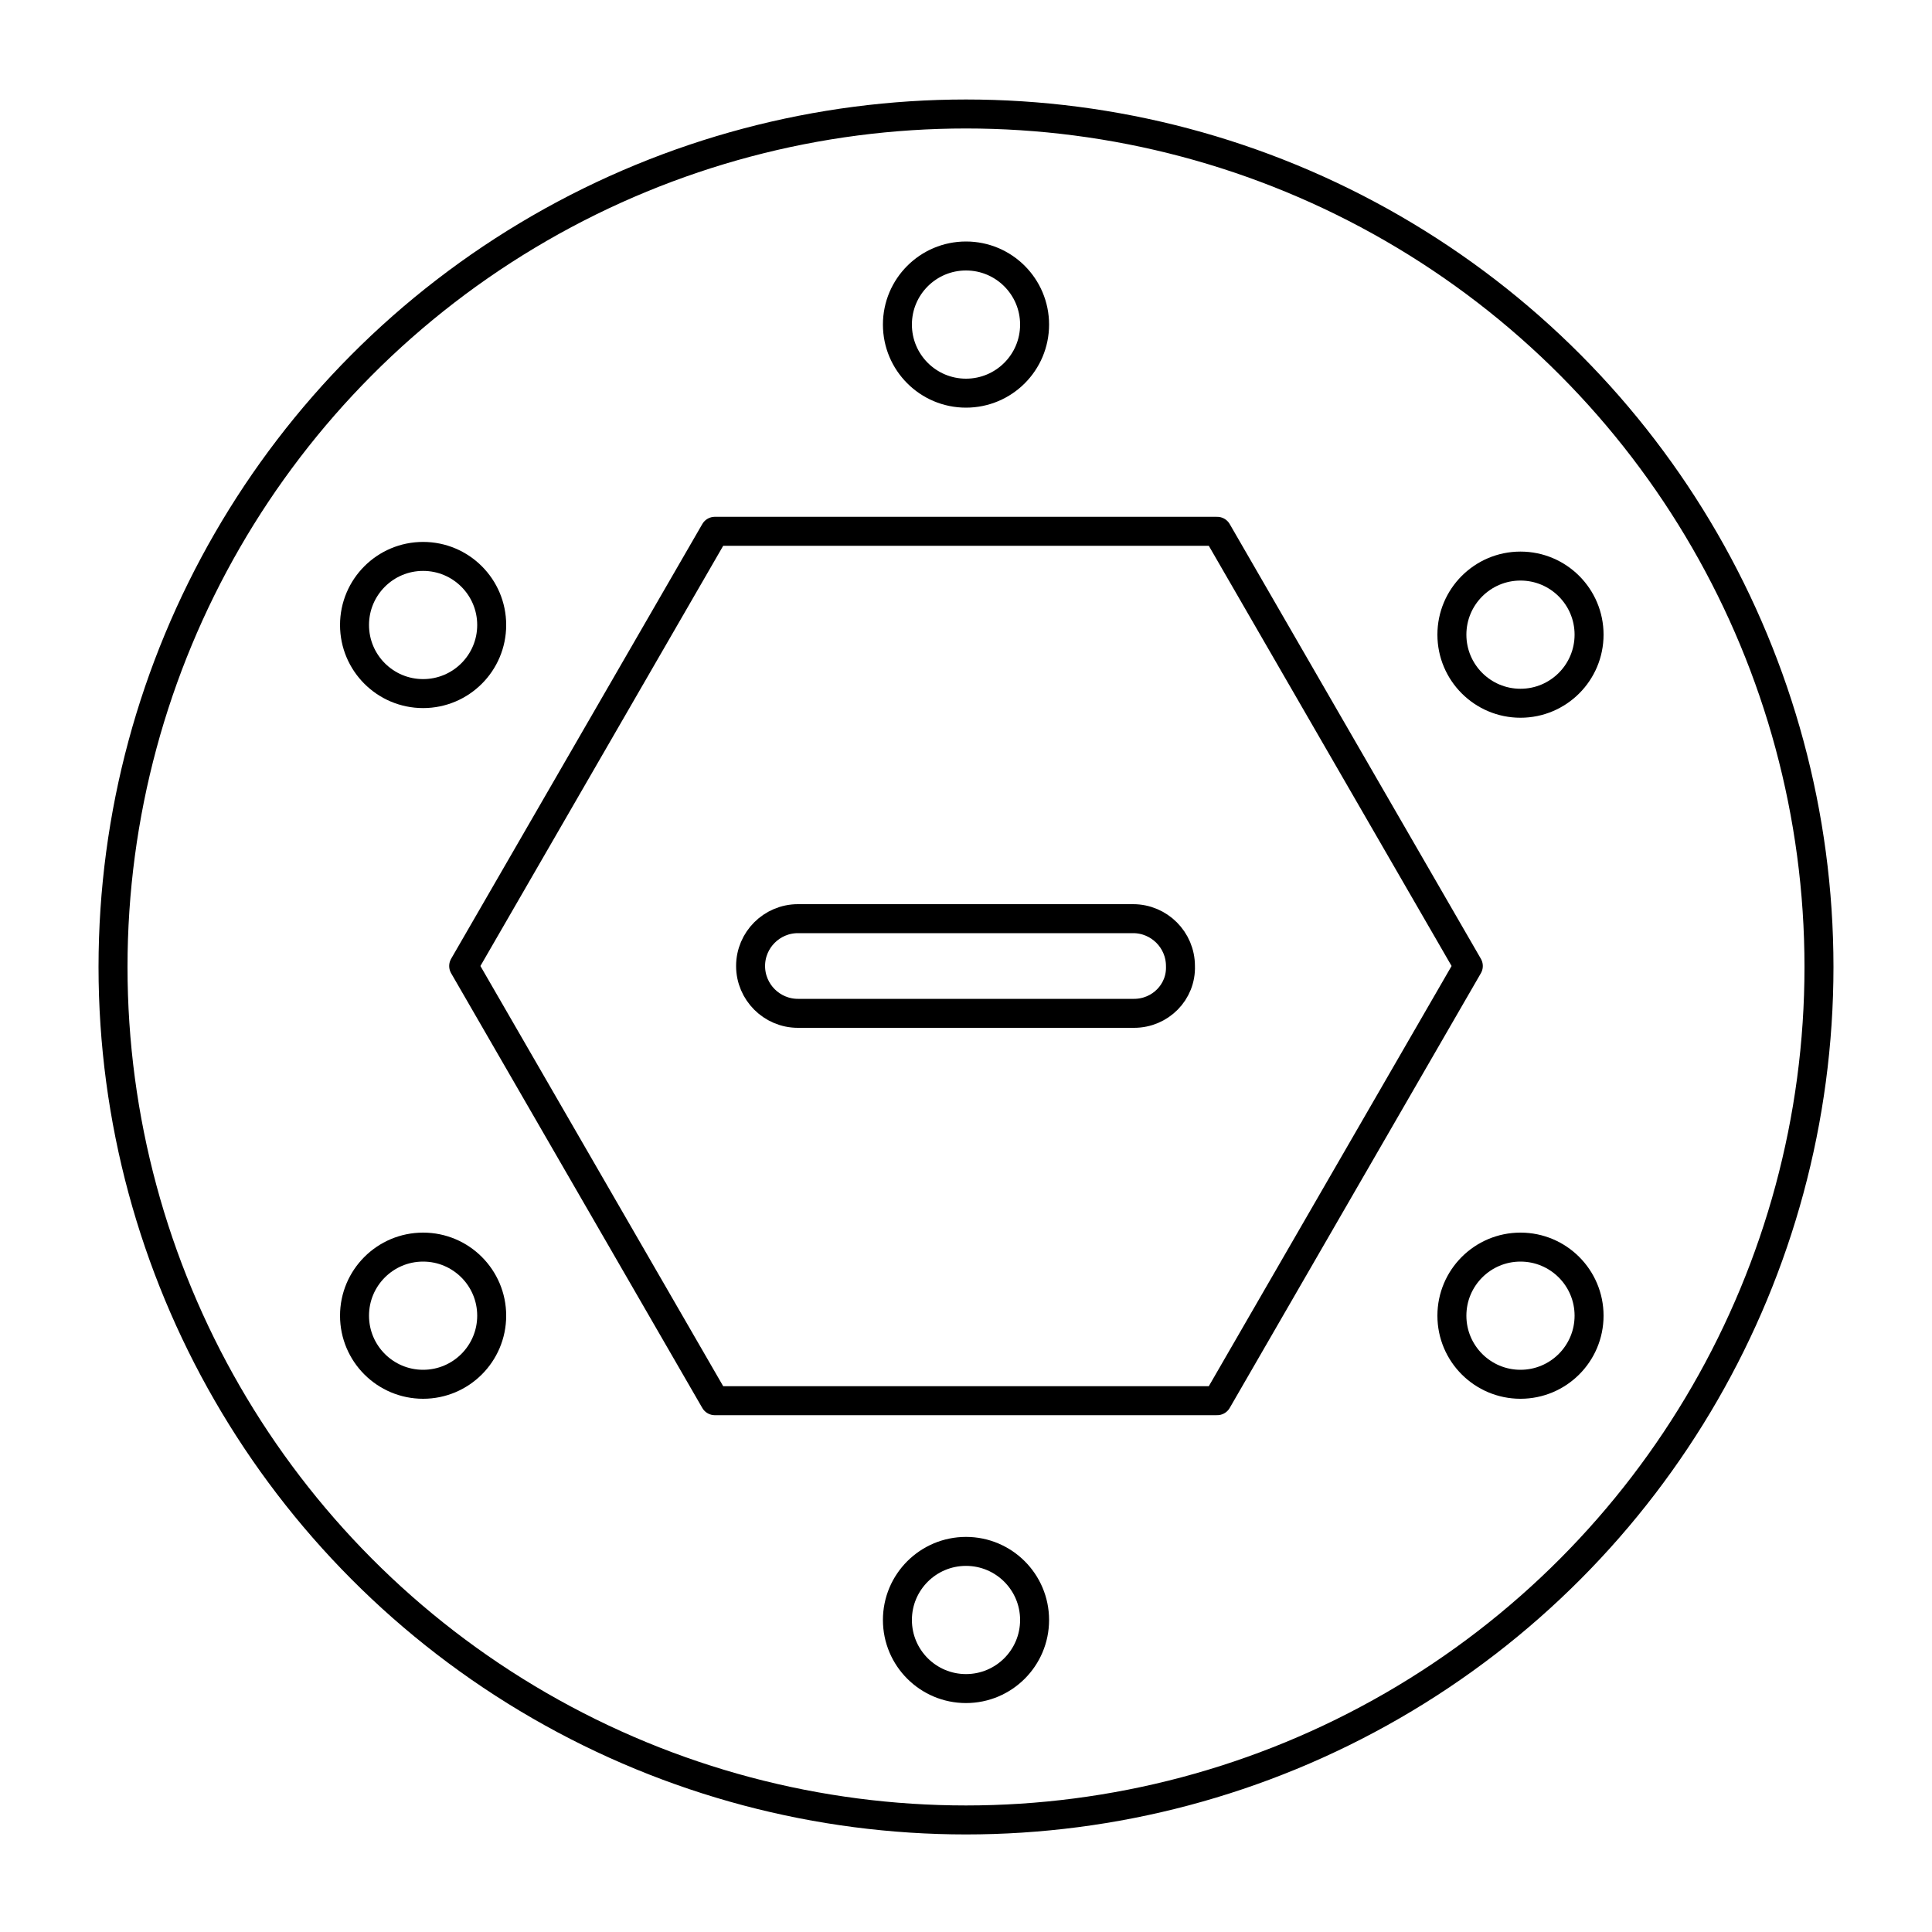
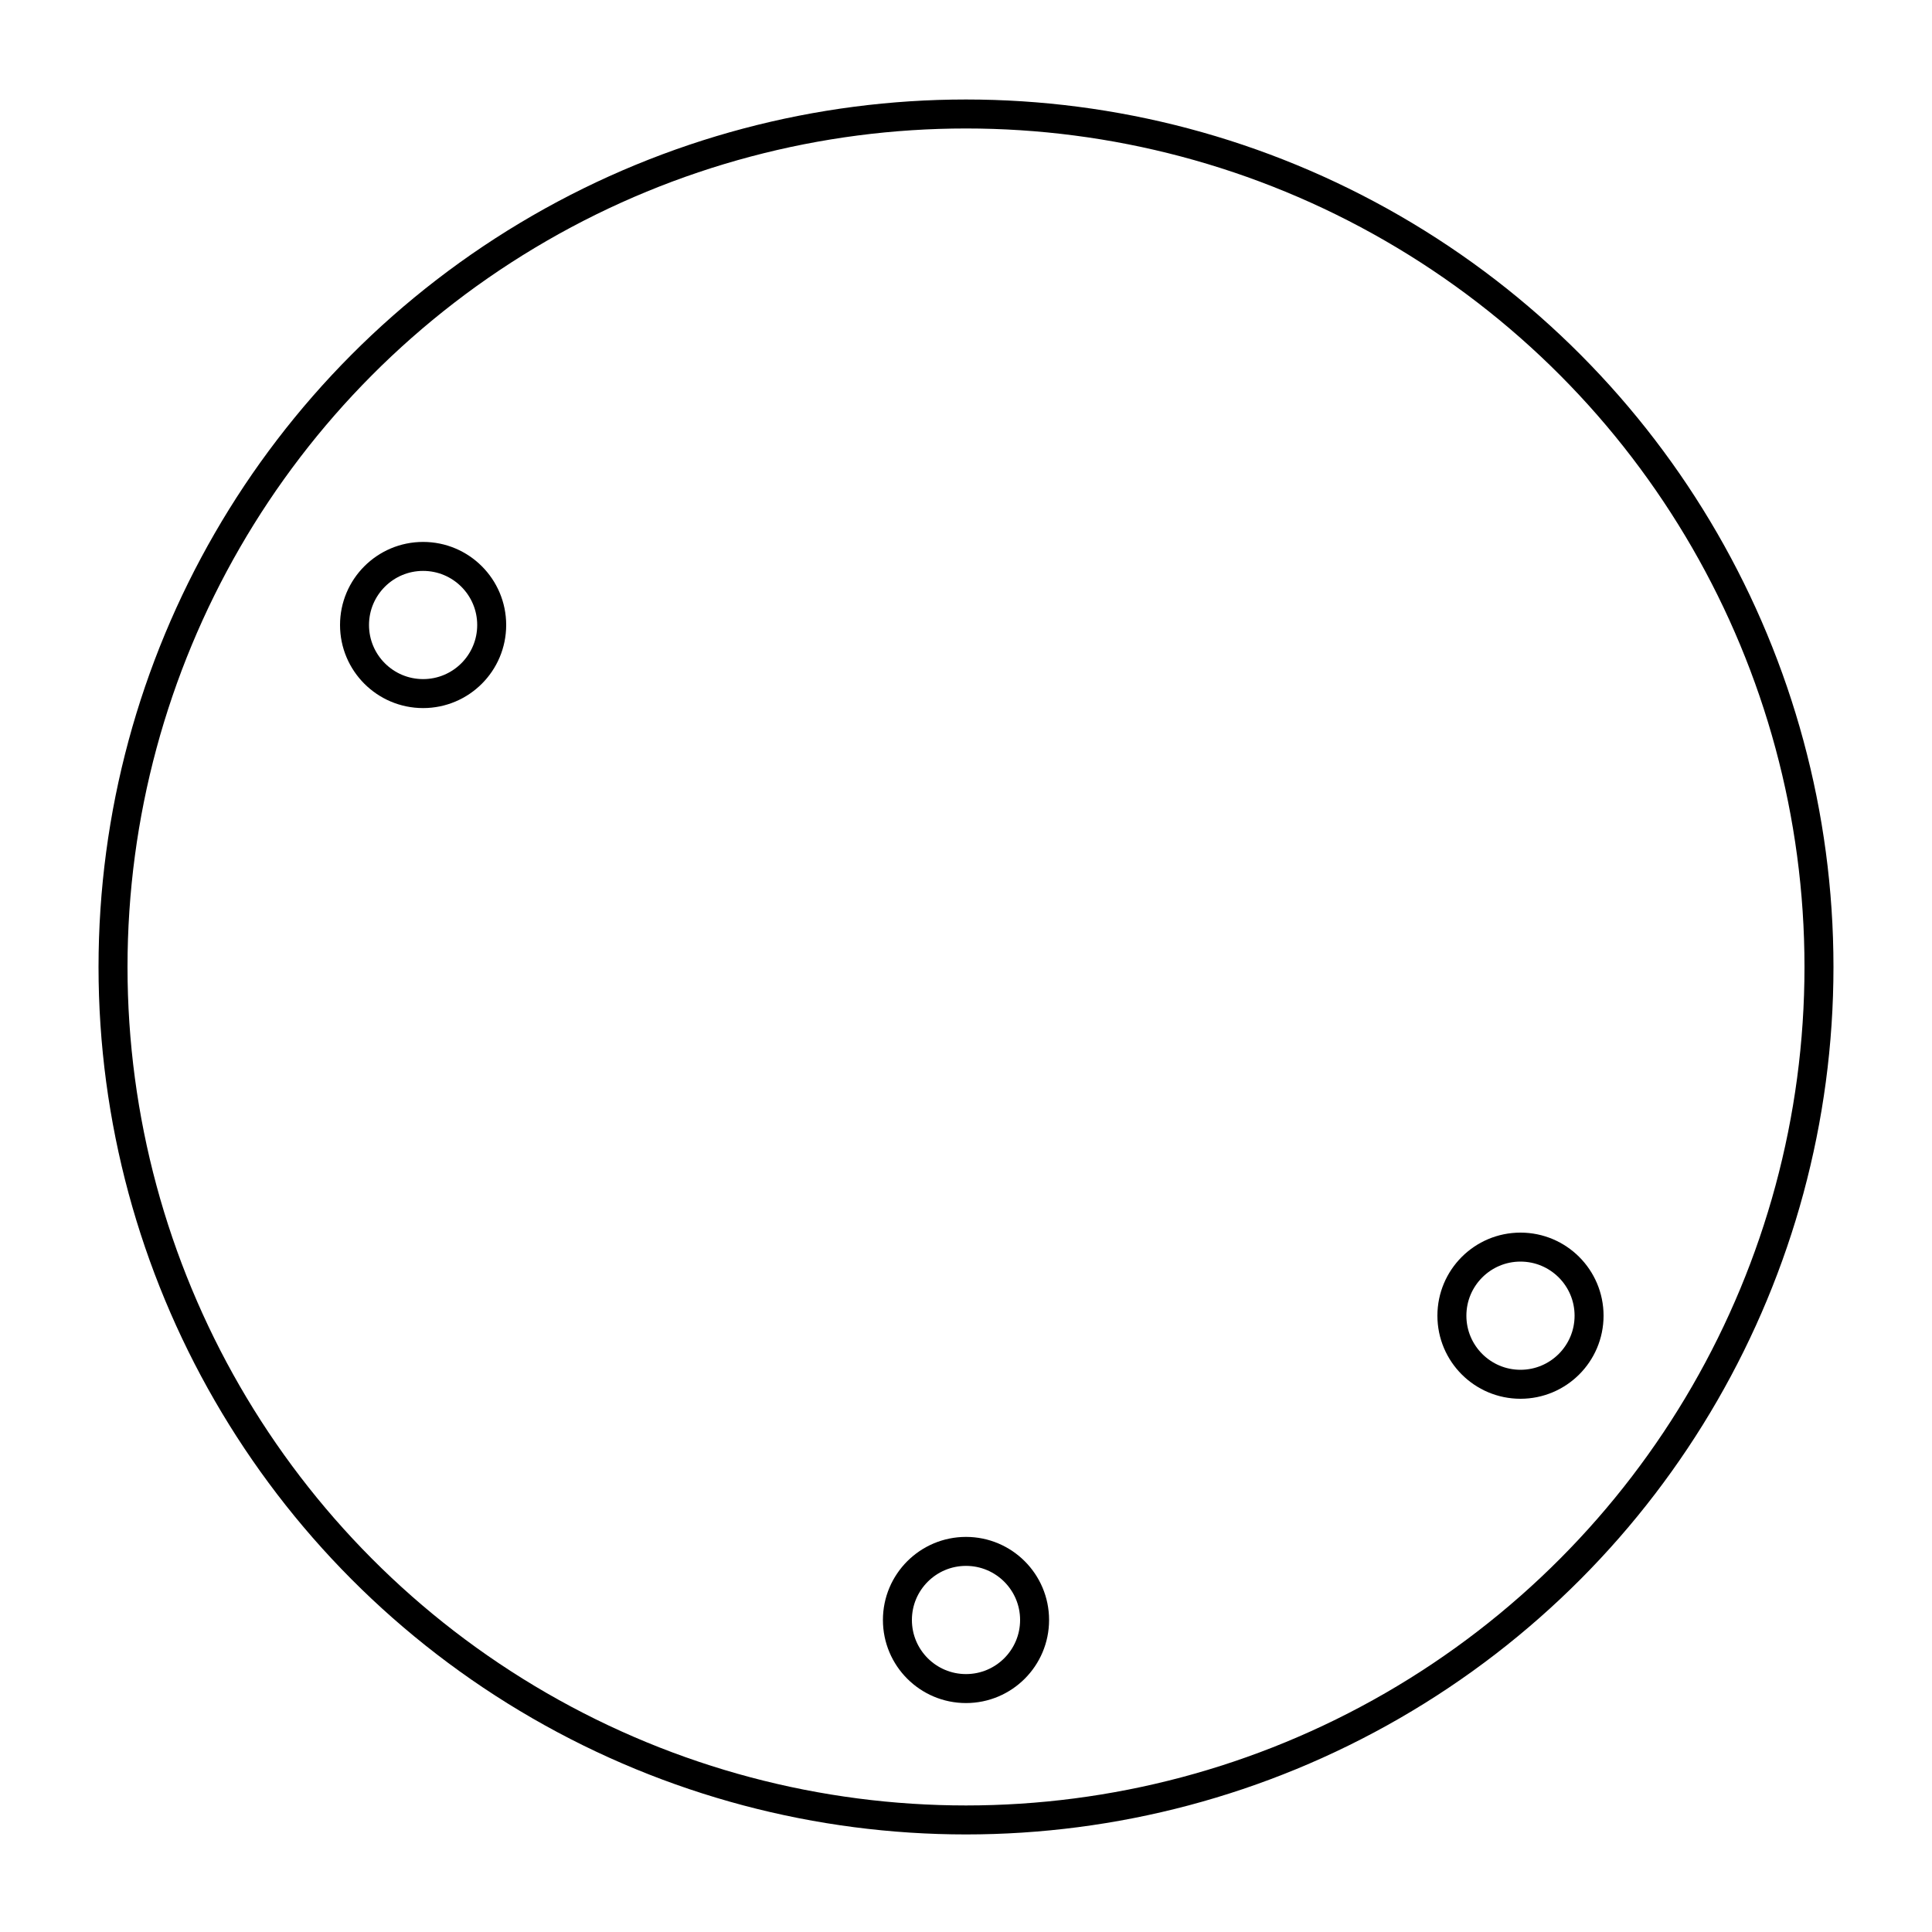
<svg xmlns="http://www.w3.org/2000/svg" version="1.1" id="图层_1" x="0px" y="0px" viewBox="0 0 200 200" style="enable-background:new 0 0 200 200;" xml:space="preserve">
  <style type="text/css">
	.st0{fill:none;stroke:#000000;stroke-width:3;stroke-linecap:round;stroke-linejoin:round;stroke-miterlimit:10;}
</style>
-   <polygon class="st0" points="126,55 74,55 48,100 74,145 126,145 152,100 " />
  <circle class="st0" cx="100" cy="100.1" r="88.3" />
-   <path class="st0" d="M117.4,104.9H82.6c-2.7,0-4.9-2.2-4.9-4.9v0c0-2.7,2.2-4.9,4.9-4.9h34.7c2.7,0,4.9,2.2,4.9,4.9v0  C122.3,102.7,120.1,104.9,117.4,104.9z" />
  <circle class="st0" cx="43.8" cy="64.7" r="7.1" />
-   <circle class="st0" cx="100" cy="33.6" r="7.1" />
  <circle class="st0" cx="100" cy="167.7" r="7.1" />
  <circle class="st0" cx="157.4" cy="136.2" r="7.1" />
-   <circle class="st0" cx="43.8" cy="136.2" r="7.1" />
-   <circle class="st0" cx="157.4" cy="65.7" r="7.1" />
</svg>